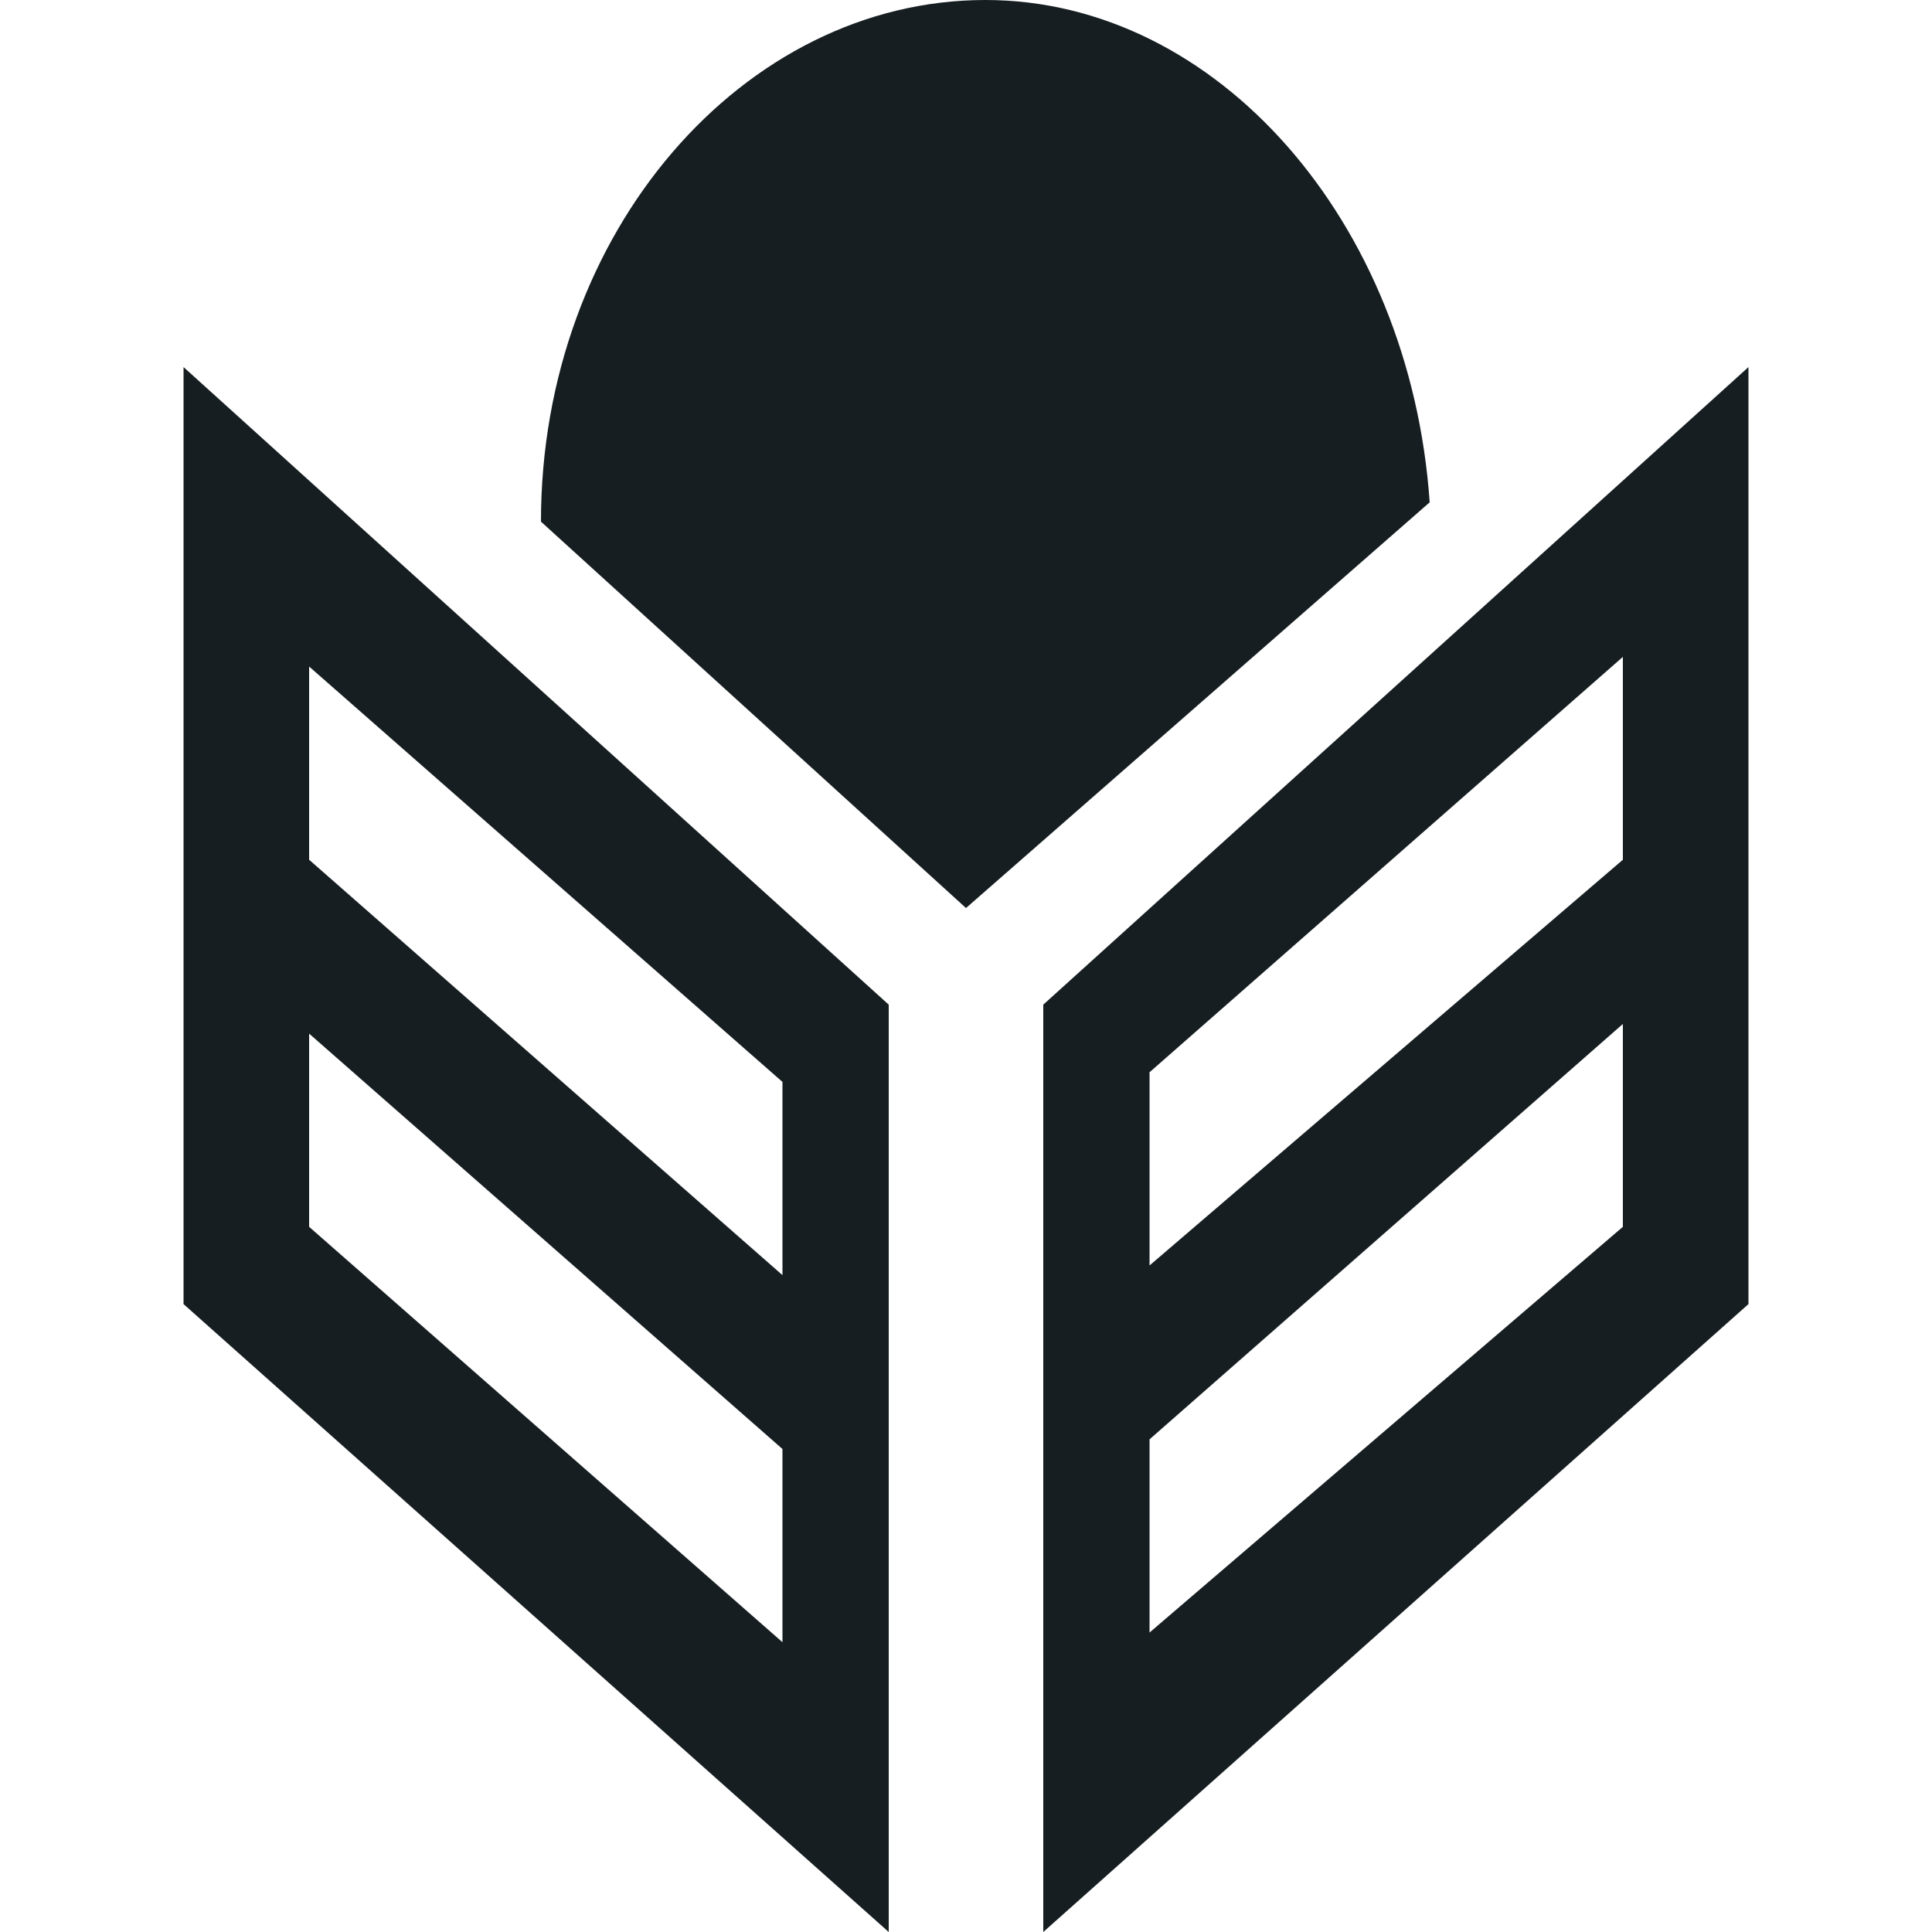
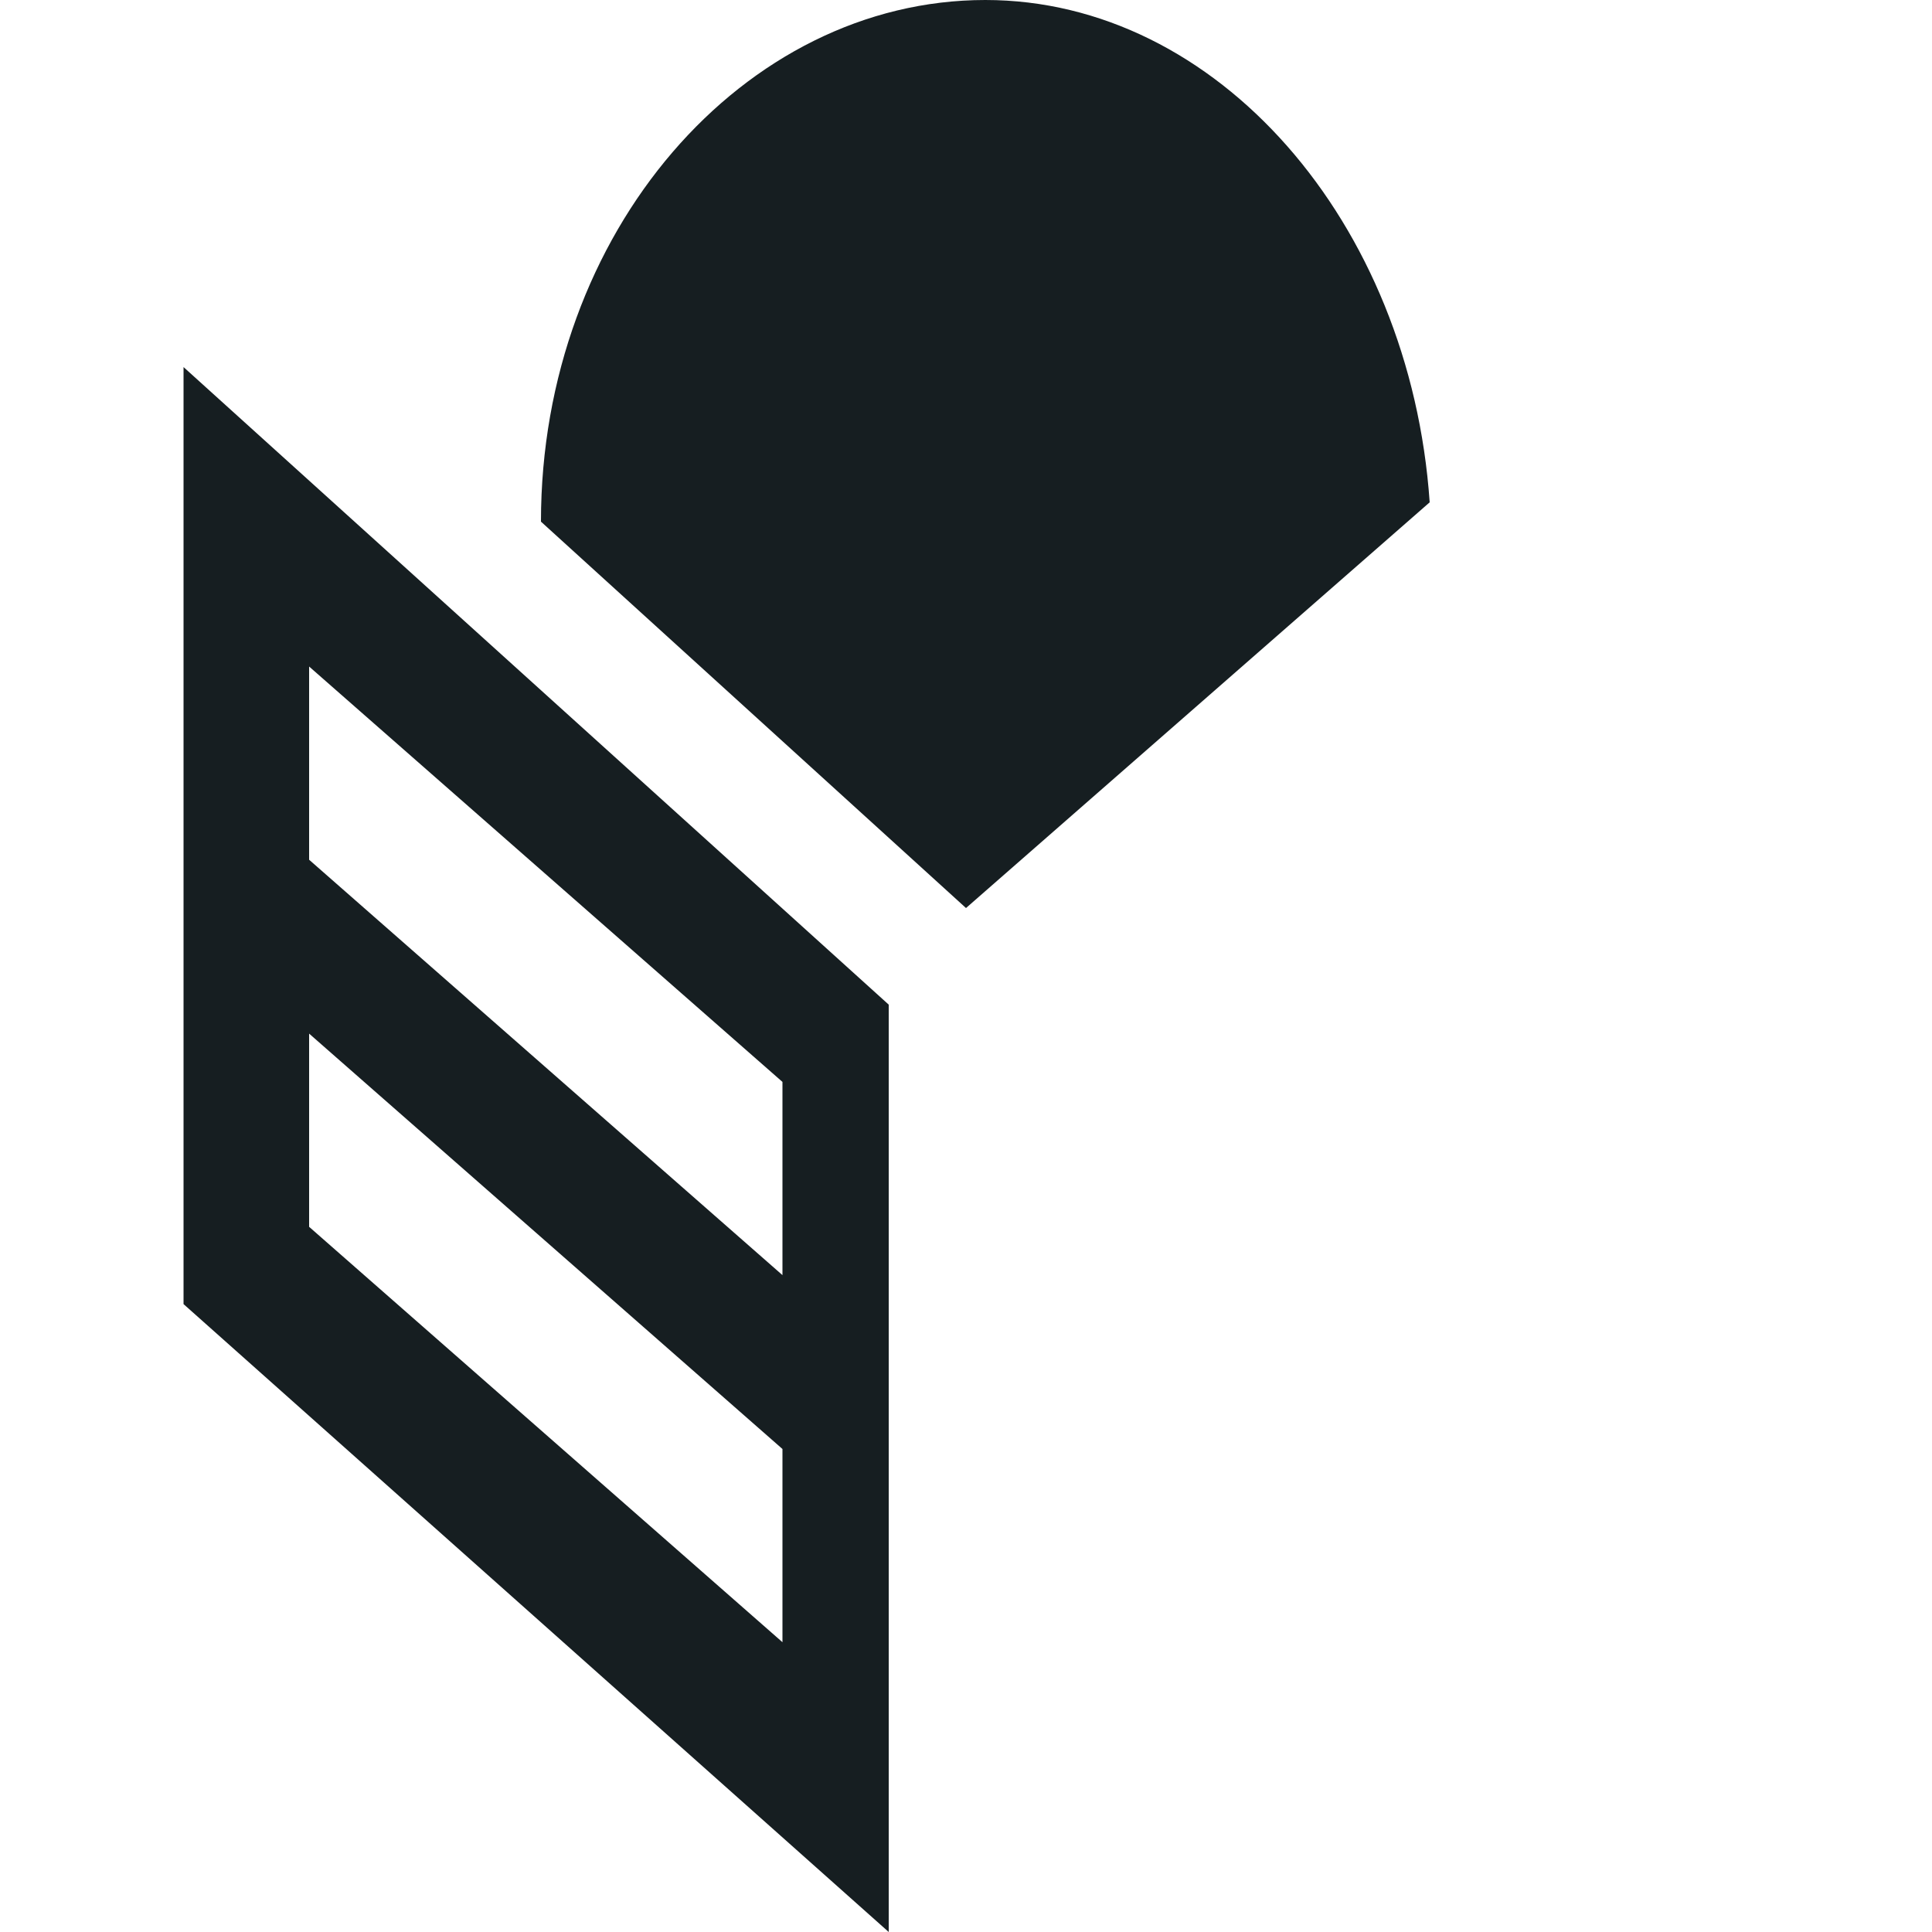
<svg xmlns="http://www.w3.org/2000/svg" version="1.1" id="Ebene_1" x="0px" y="0px" viewBox="0 0 20 20" style="enable-background:new 0 0 20 20;" xml:space="preserve">
  <style type="text/css">
	.st0{fill:#161E21;}
</style>
-   <path class="st0" d="M16.8,8.9l-4.9,4.2v-2l4.9-4.3V8.9z M16.8,12.7l-4.9,4.2v-2l4.9-4.3V12.7z M10.8,10.4V20l7.3-6.5V3.8L10.8,10.4  z" />
  <path class="st0" d="M10,9.4l4.8-4.2C14.6,2.3,12.6,0,10.2,0C7.7,0,5.6,2.4,5.6,5.4L10,9.4z" />
  <path class="st0" d="M3.2,12.7v-2L8.1,15v2L3.2,12.7z M3.2,8.9v-2l4.9,4.3v2L3.2,8.9z M1.9,13.5L9.2,20v-9.6L1.9,3.8V13.5z" />
</svg>